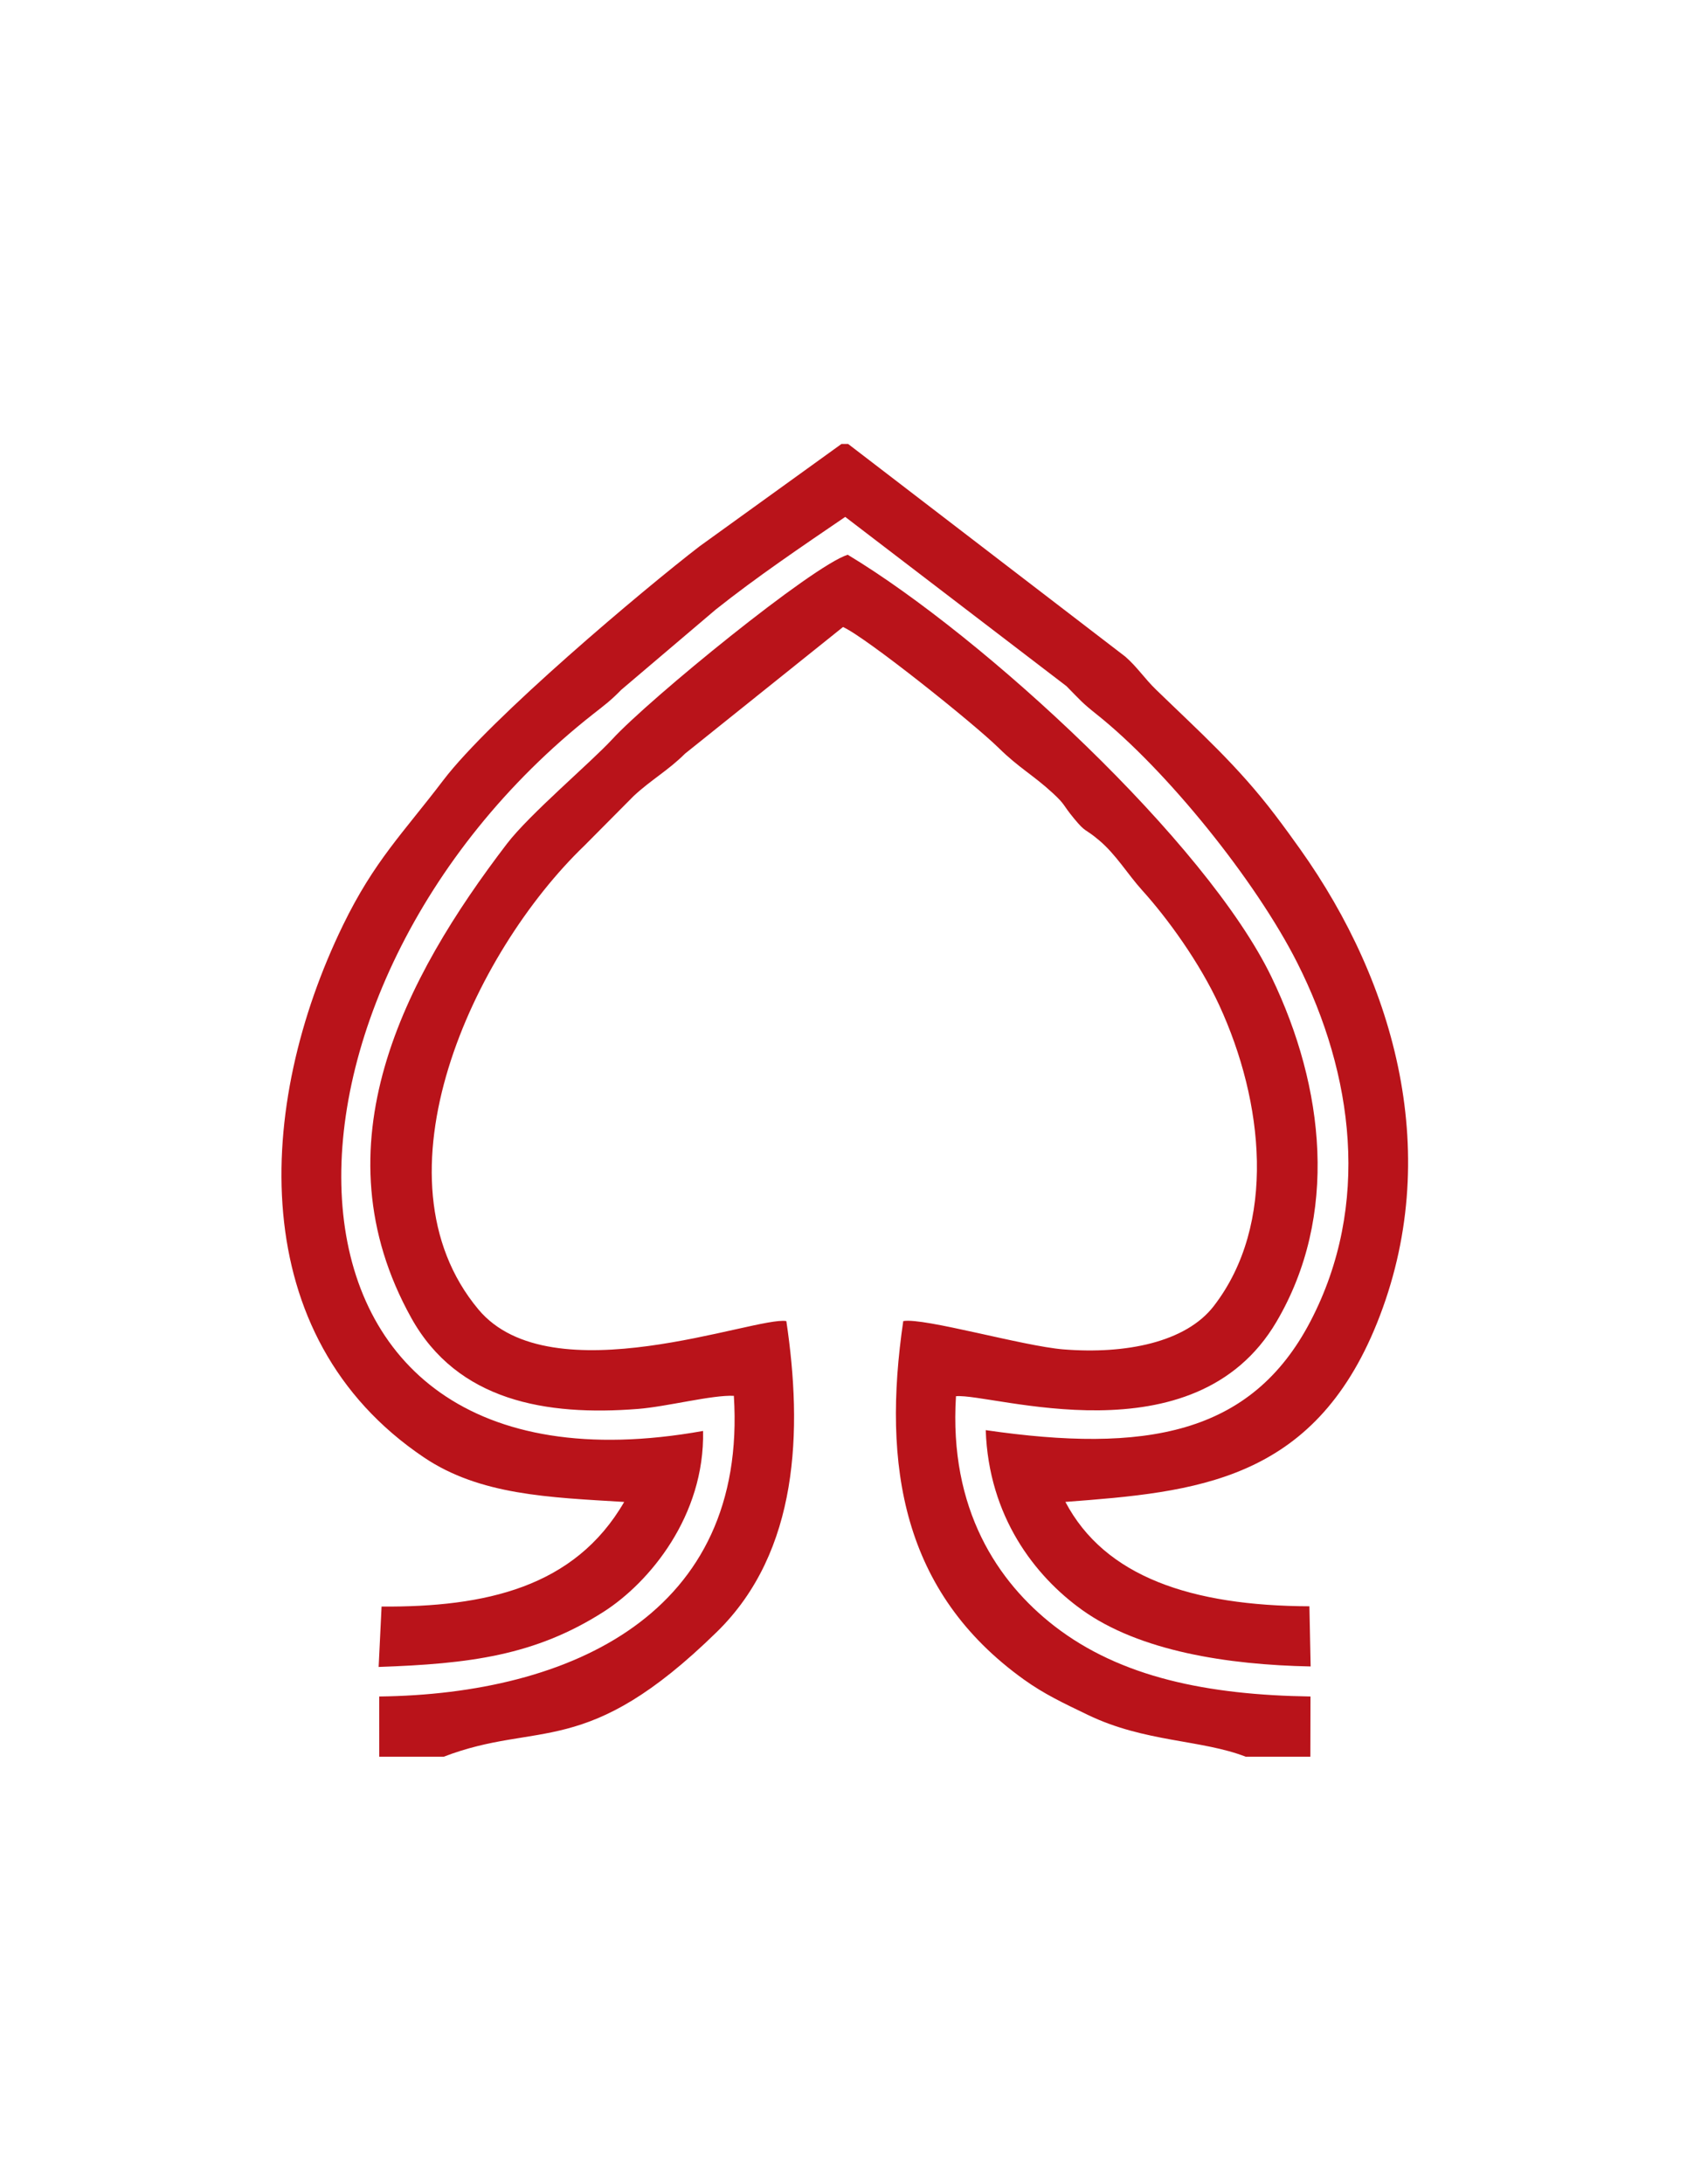
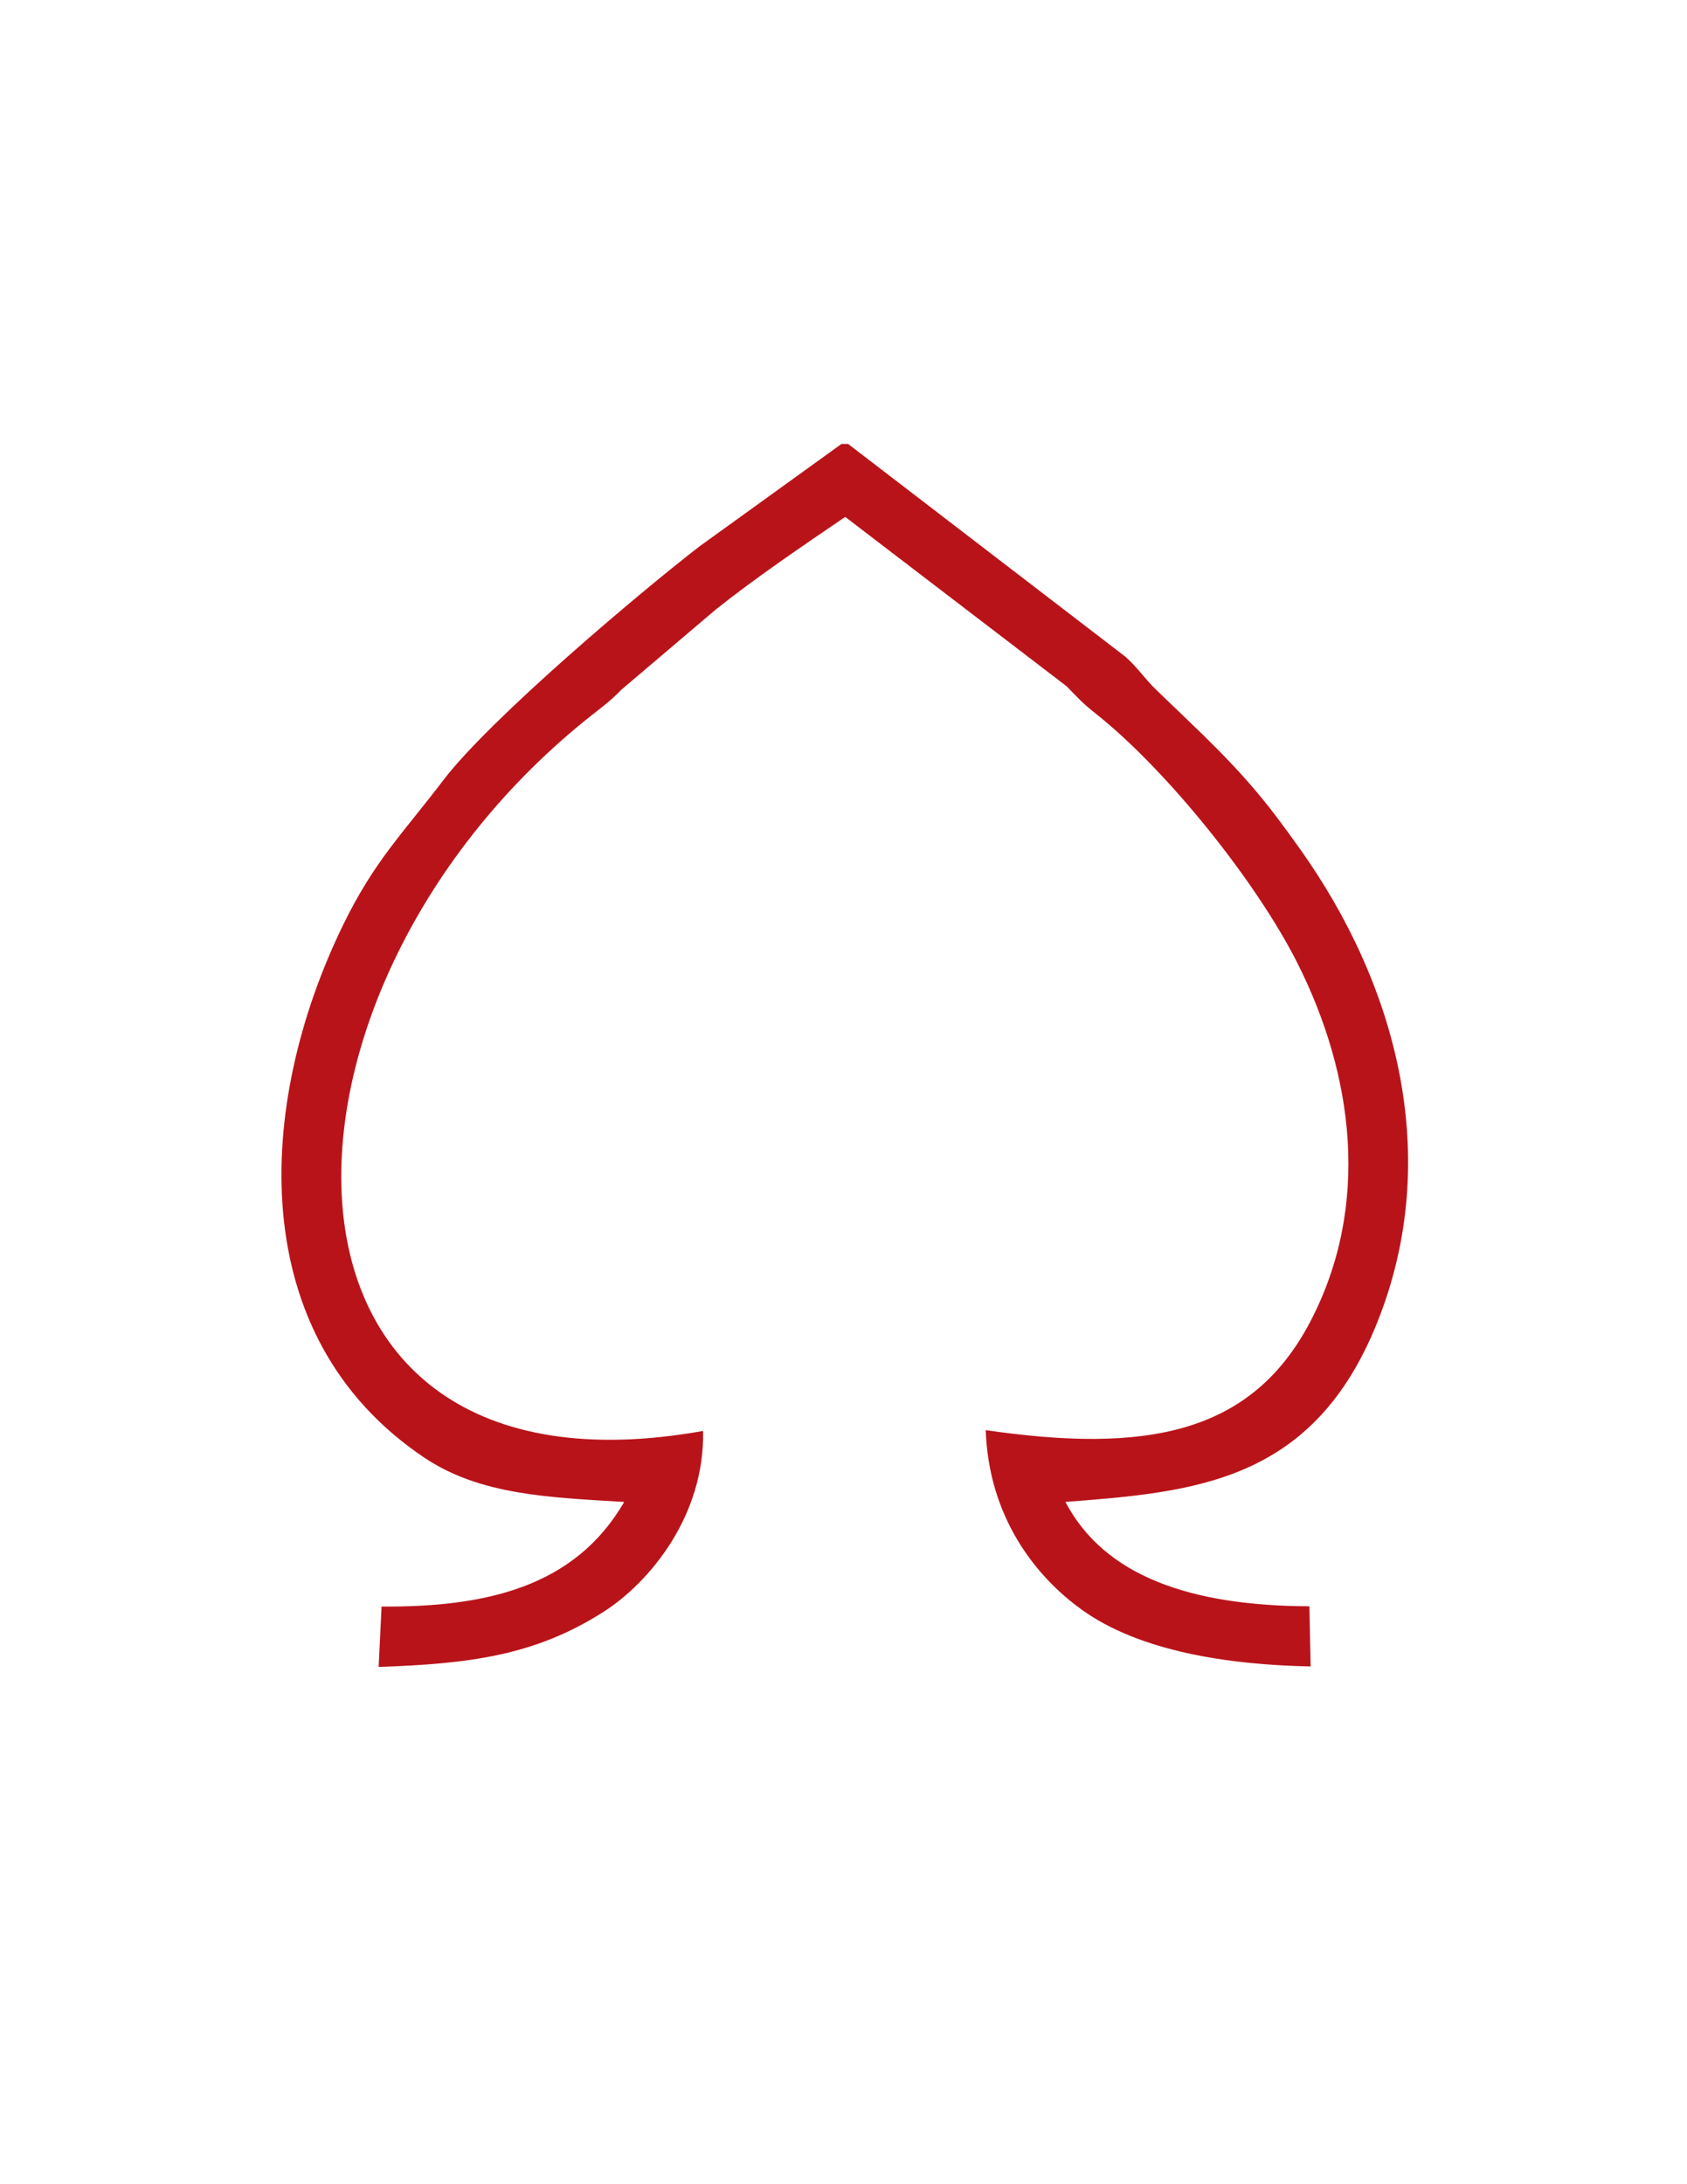
<svg xmlns="http://www.w3.org/2000/svg" xml:space="preserve" width="2550px" height="3300px" version="1.1" style="shape-rendering:geometricPrecision; text-rendering:geometricPrecision; image-rendering:optimizeQuality; fill-rule:evenodd; clip-rule:evenodd" viewBox="0 0 2550 3300">
  <defs>
    <style type="text/css">
   
    .fil0 {fill:#B9131A}
   
  </style>
  </defs>
  <g id="Layer_x0020_1">
    <g id="_1981086141536">
-       <path class="fil0" d="M573.25 2654.17l97.39 0c144.02,-55.41 214.66,5.56 413.2,-188.86 123.81,-121.23 129.45,-304.59 104.75,-469.35 -45.73,-7.88 -355.43,114.2 -465.5,-17.66 -166.24,-199.15 -7.98,-539.04 160.4,-700.8l74.41 -74.93c27.24,-25.2 51.42,-37.97 77.55,-63.91l238.82 -191.33c34.45,15.32 197.45,145.44 235.45,182.85 30.41,29.94 52.42,41.11 81.74,68.2 19.62,18.13 14.02,16.5 32.03,38.29 18.58,22.45 14.67,13.44 37.58,32.64 25.91,21.72 43.1,51.12 65.44,75.84 39.05,43.18 86.96,109.65 116.49,173.72 67.14,145.66 87.25,330.59 -8.32,454.41 -42.17,54.63 -132.76,73.04 -227.42,65.43 -60.63,-4.88 -210.87,-48.32 -241.93,-42.75 -32.07,218.48 -1.64,409.74 182.52,541.68 30.7,21.98 59.48,35.48 96.94,53.51 85.74,41.26 171.5,37.03 238.31,63.02l97.58 0 0.2 -91.03c-154.63,-2.27 -286.89,-28.63 -387.39,-106.64 -84.9,-65.9 -159.25,-175.72 -148.48,-347.04 54.52,-4.85 359.79,99.16 484.38,-112.36 94.4,-160.26 72.95,-354.16 -7.34,-520.71 -98.21,-203.71 -434.72,-514.3 -640.68,-638.26 -53.77,17 -299.67,217.72 -355.89,278.74 -32.3,35.06 -125.06,113.22 -159.38,158.11 -154.67,202.37 -289.18,455.83 -144.51,716.06 69.88,125.69 203.85,148.59 342.7,137.65 43.81,-3.45 112.42,-21.4 144.97,-19.8 20.79,328.78 -246.18,450.86 -536.03,454.25l0.02 91.03z" />
      <path class="fil0" d="M1281.97 670.74l-10.01 0 -214.64 154.75c-84.51,65.03 -315.92,259.5 -387.38,353.48 -60.74,79.89 -104.29,121.72 -151.65,219.16 -132,271.57 -149.51,620.77 122.53,803.81 84.73,57.01 188.8,60.4 302.67,67.26 -74.94,129.45 -210.51,159.06 -366.72,158.08l-4.43 91.23c136.99,-4.72 236.18,-17.07 339.88,-83.22 69.53,-44.35 153.22,-145.19 150.51,-273.34 -703.42,125.74 -694.42,-667.54 -166.48,-1082.84 17.05,-13.42 26.85,-20.48 42.72,-36.84l142.81 -121.26c61.73,-49.1 130.01,-95.22 195.81,-140.05l334.46 255.73c21.96,22.28 23.14,24.7 45.52,42.51 105.68,84.1 240.8,251.6 303.37,375.56 84.95,168.28 111.4,365.91 19.98,541.38 -89.78,172.3 -250.79,199.49 -490.93,164.6 4.44,130.63 74.36,220.52 145.51,271.54 86.97,62.38 220.05,83.03 345.61,85.49l-1.86 -90.9c-178.18,-0.74 -309.2,-44.52 -368.85,-157.72 196.98,-14.8 374.52,-30.55 470.94,-269.99 101.33,-251.63 28.28,-513.35 -116.09,-716.18 -10.79,-15.18 -23.56,-32.85 -37.35,-51 -57.05,-75.17 -114.32,-125.89 -180.49,-190.03 -17.74,-17.21 -28.14,-33.86 -46.56,-49.96l-418.88 -321.25z" />
    </g>
  </g>
</svg>